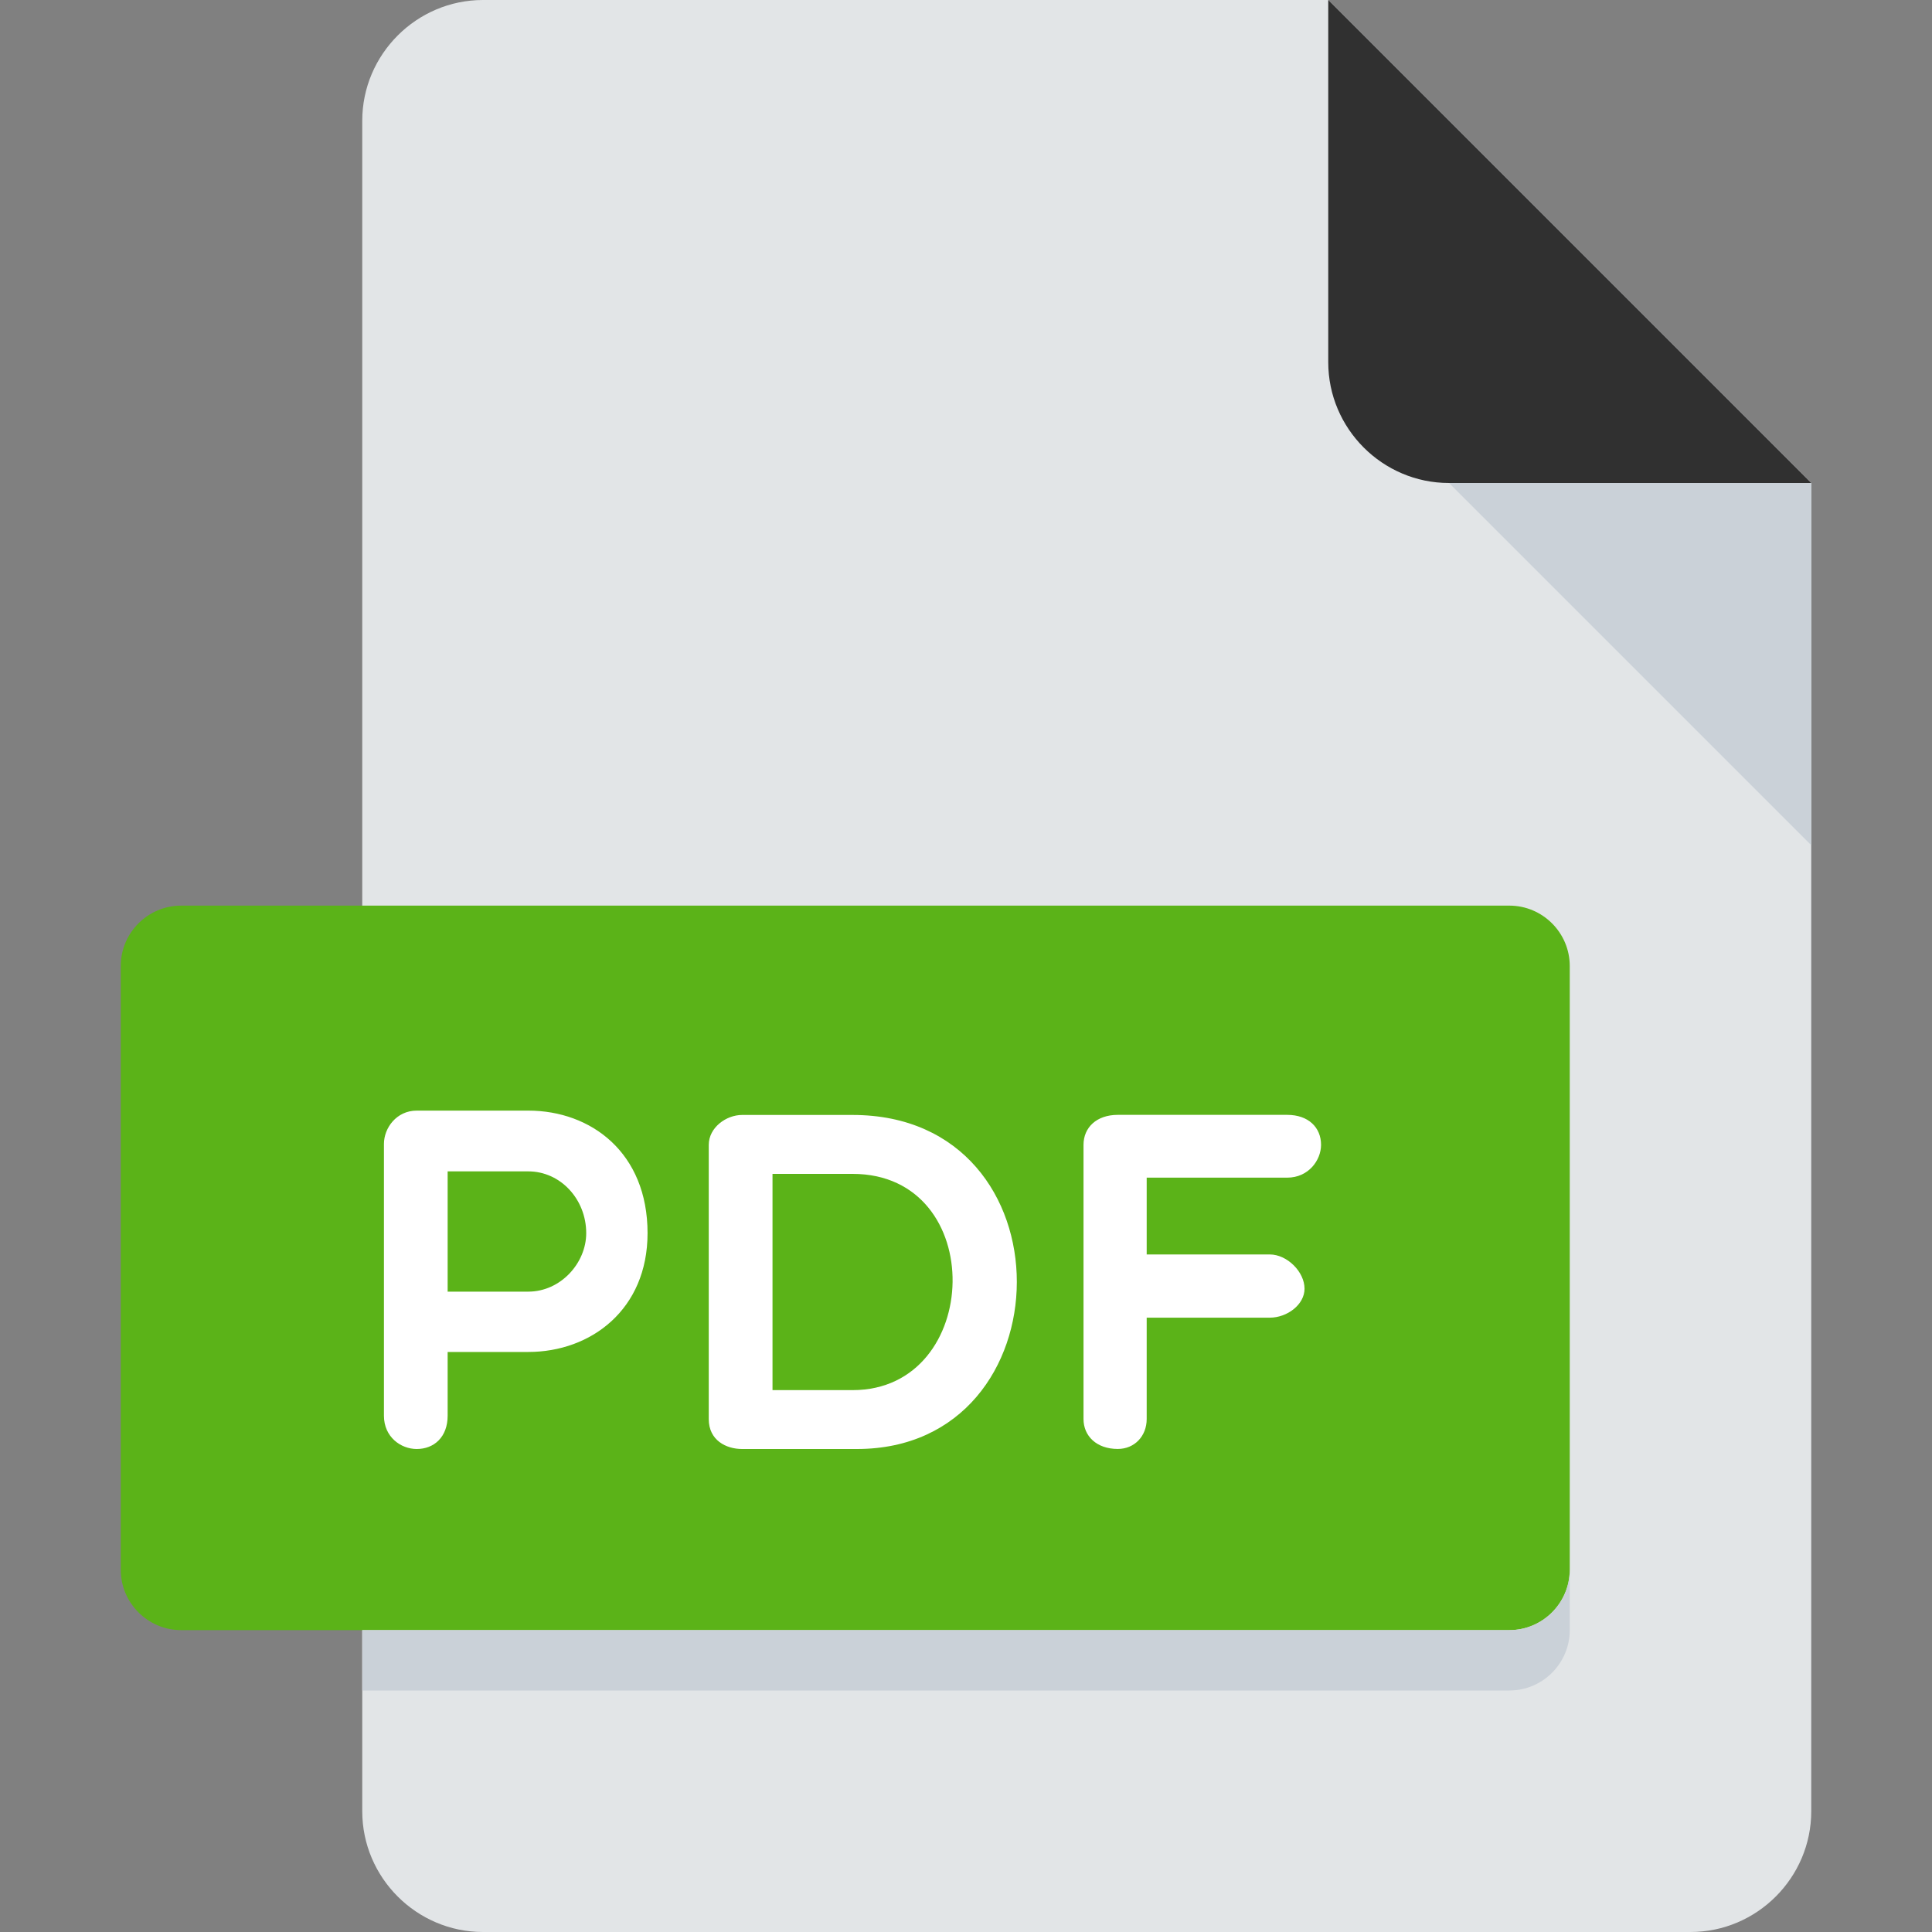
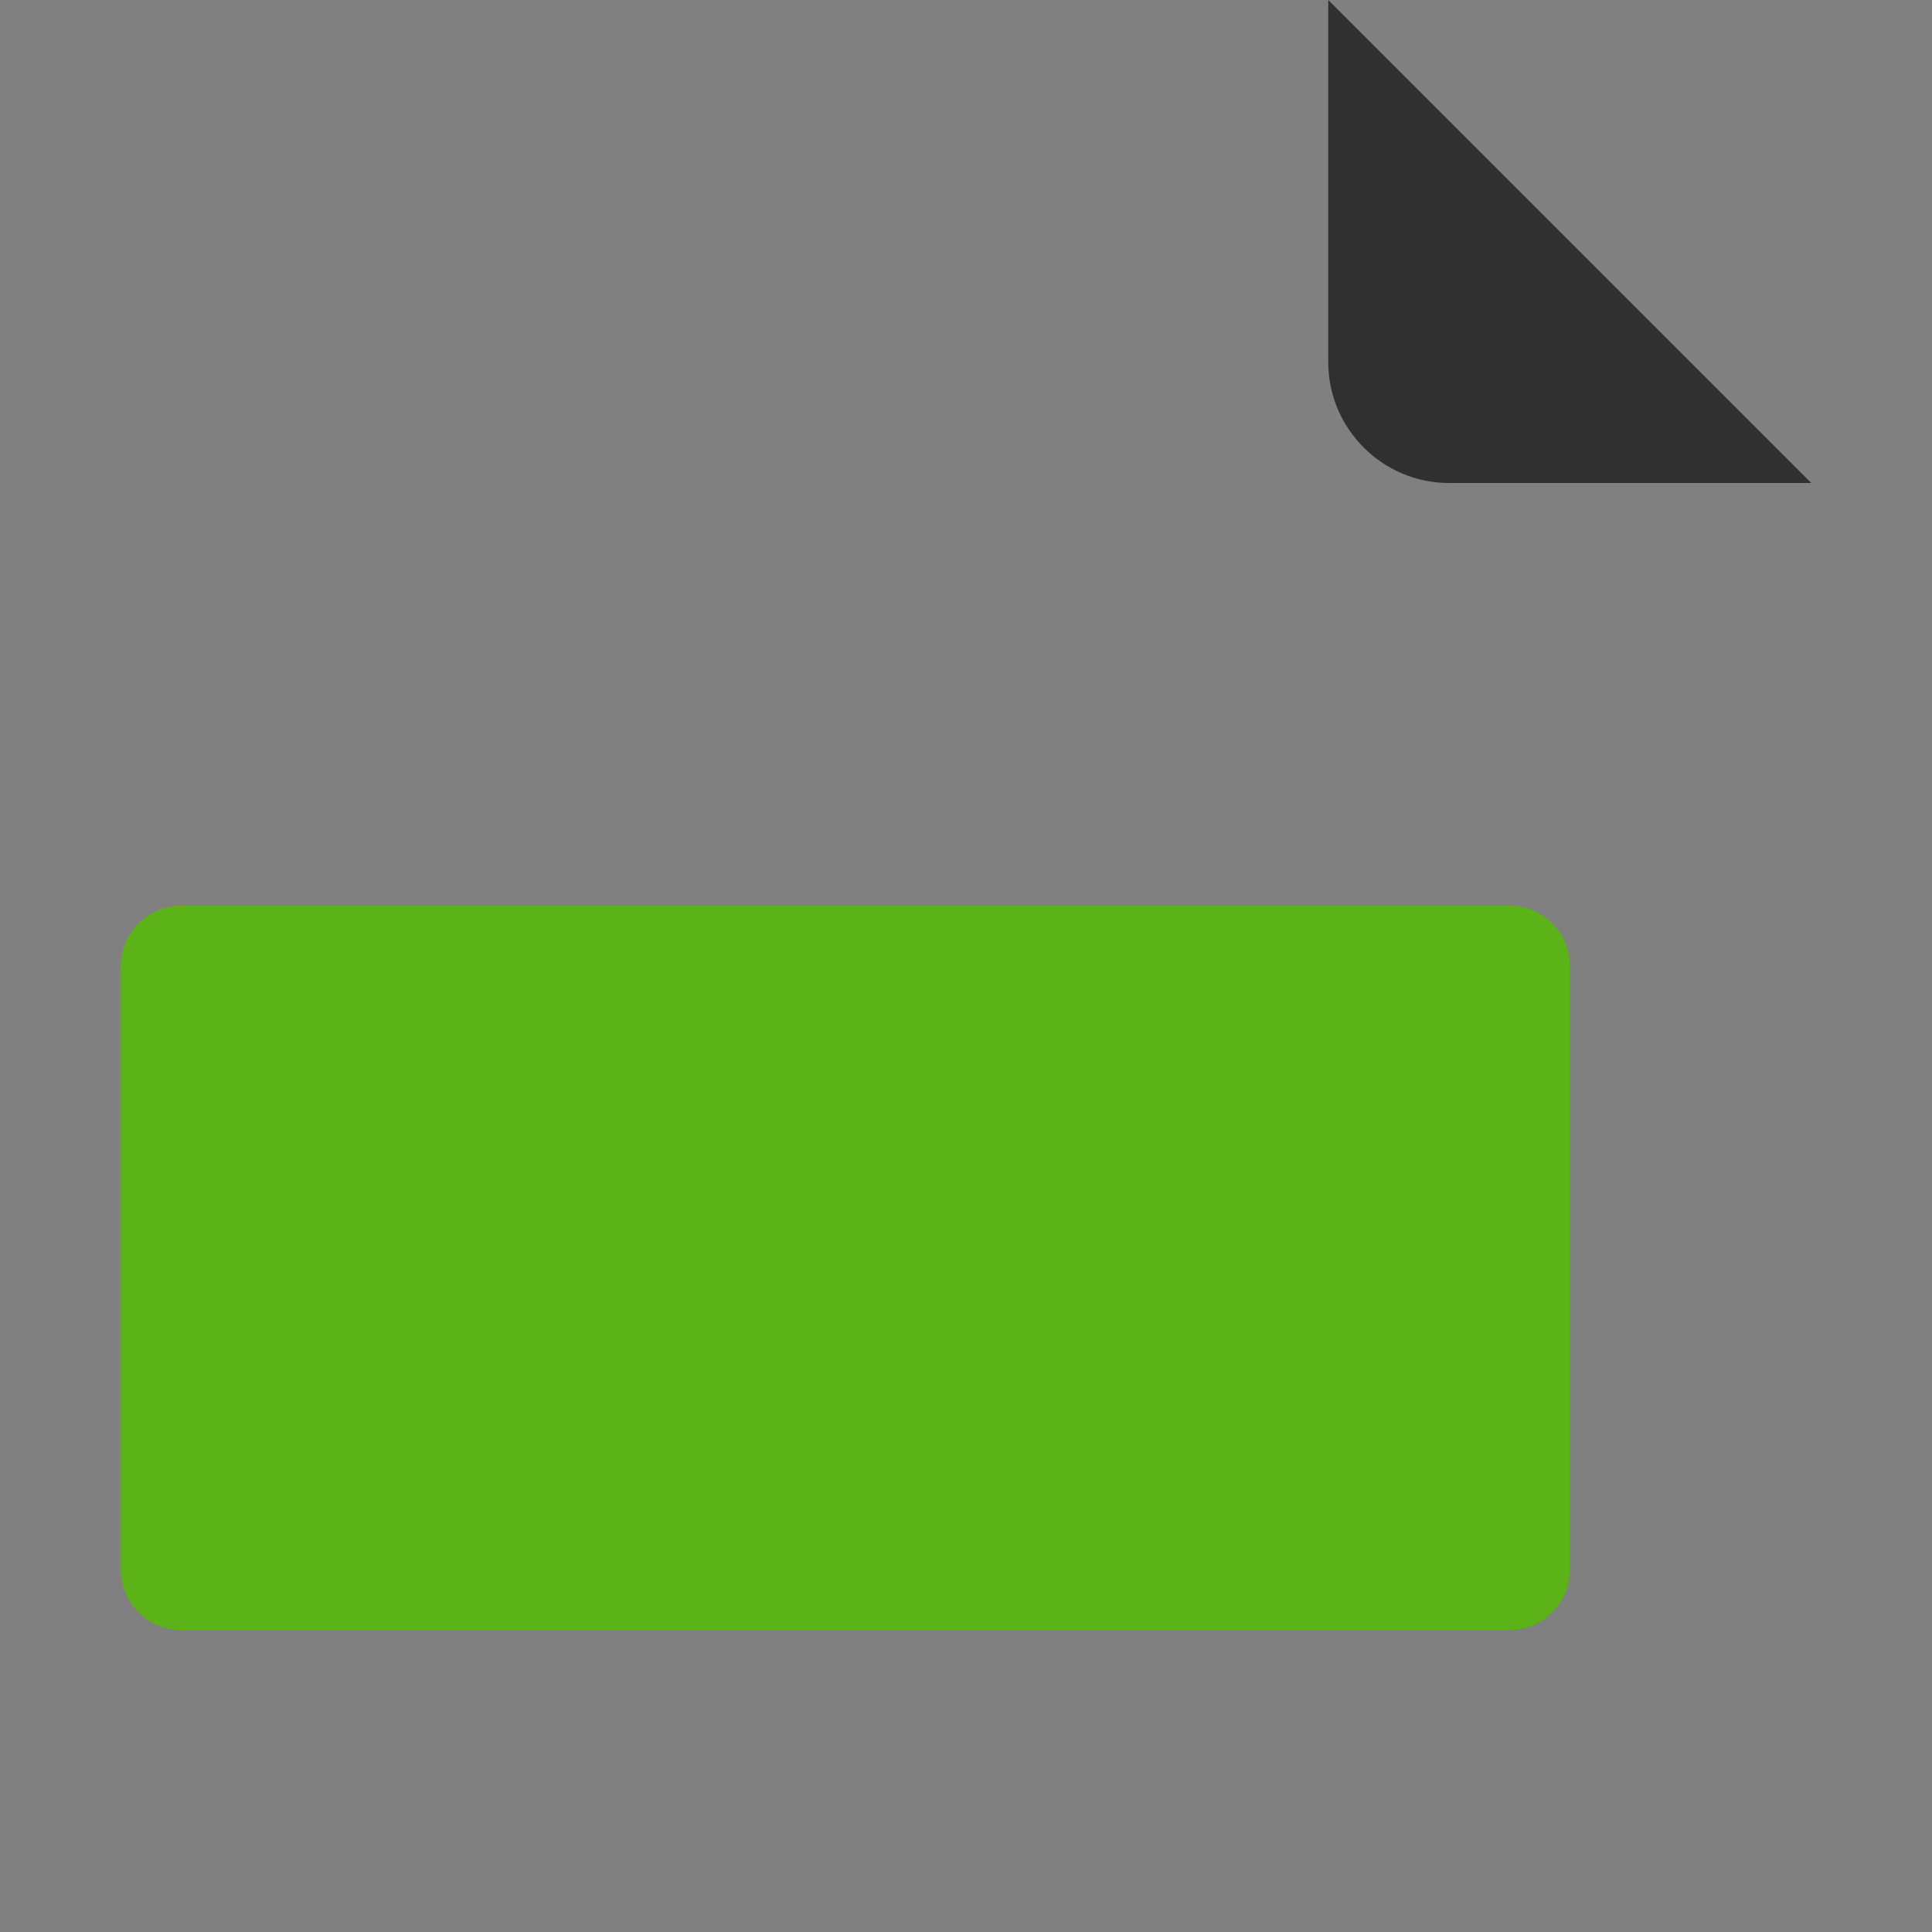
<svg xmlns="http://www.w3.org/2000/svg" width="40" height="40" viewBox="0 0 40 40" fill="none">
  <rect x="0" y="0" width="40" height="40" fill="#808080" stroke="none" />
-   <path d="M10 0C8.625 0 7.5 1.125 7.5 2.5V37.5C7.5 38.875 8.625 40 10 40H35C36.375 40 37.5 38.875 37.5 37.5V10L27.5 0H10Z" fill="#E2E5E7" />
  <path d="M30 10H37.5L27.5 0V7.5C27.5 8.875 28.625 10 30 10Z" fill="#303030" />
-   <path d="M37.5 17.5L30 10H37.5V17.5Z" fill="#CAD1D8" />
  <path d="M32.5 32.5C32.5 33.188 31.938 33.75 31.25 33.75H3.75C3.062 33.75 2.5 33.188 2.5 32.5V20C2.5 19.312 3.062 18.75 3.75 18.75H31.25C31.938 18.75 32.5 19.312 32.5 20V32.5Z" fill="#5BB318" />
-   <path d="M7.949 23.684C7.949 23.354 8.209 22.994 8.628 22.994H10.937C12.237 22.994 13.407 23.864 13.407 25.531C13.407 27.111 12.237 27.991 10.937 27.991H9.268V29.311C9.268 29.751 8.988 30 8.628 30C8.298 30 7.949 29.751 7.949 29.311V23.684ZM9.268 24.252V26.742H10.937C11.607 26.742 12.137 26.151 12.137 25.531C12.137 24.832 11.607 24.252 10.937 24.252H9.268ZM15.364 30C15.034 30 14.674 29.82 14.674 29.381V23.704C14.674 23.345 15.034 23.084 15.364 23.084H17.653C22.221 23.084 22.12 30 17.743 30H15.364ZM15.994 24.304V28.781H17.653C20.352 28.781 20.472 24.304 17.653 24.304H15.994ZM23.741 24.384V25.972H26.289C26.649 25.972 27.009 26.332 27.009 26.681C27.009 27.011 26.649 27.281 26.289 27.281H23.741V29.38C23.741 29.73 23.492 29.999 23.142 29.999C22.702 29.999 22.433 29.73 22.433 29.38V23.702C22.433 23.344 22.703 23.082 23.142 23.082H26.651C27.09 23.082 27.351 23.344 27.351 23.702C27.351 24.022 27.09 24.382 26.651 24.382H23.741V24.384Z" fill="white" />
-   <path d="M31.25 33.75H7.5V35H31.25C31.938 35 32.5 34.438 32.5 33.75V32.5C32.5 33.188 31.938 33.75 31.25 33.75Z" fill="#CAD1D8" />
</svg>